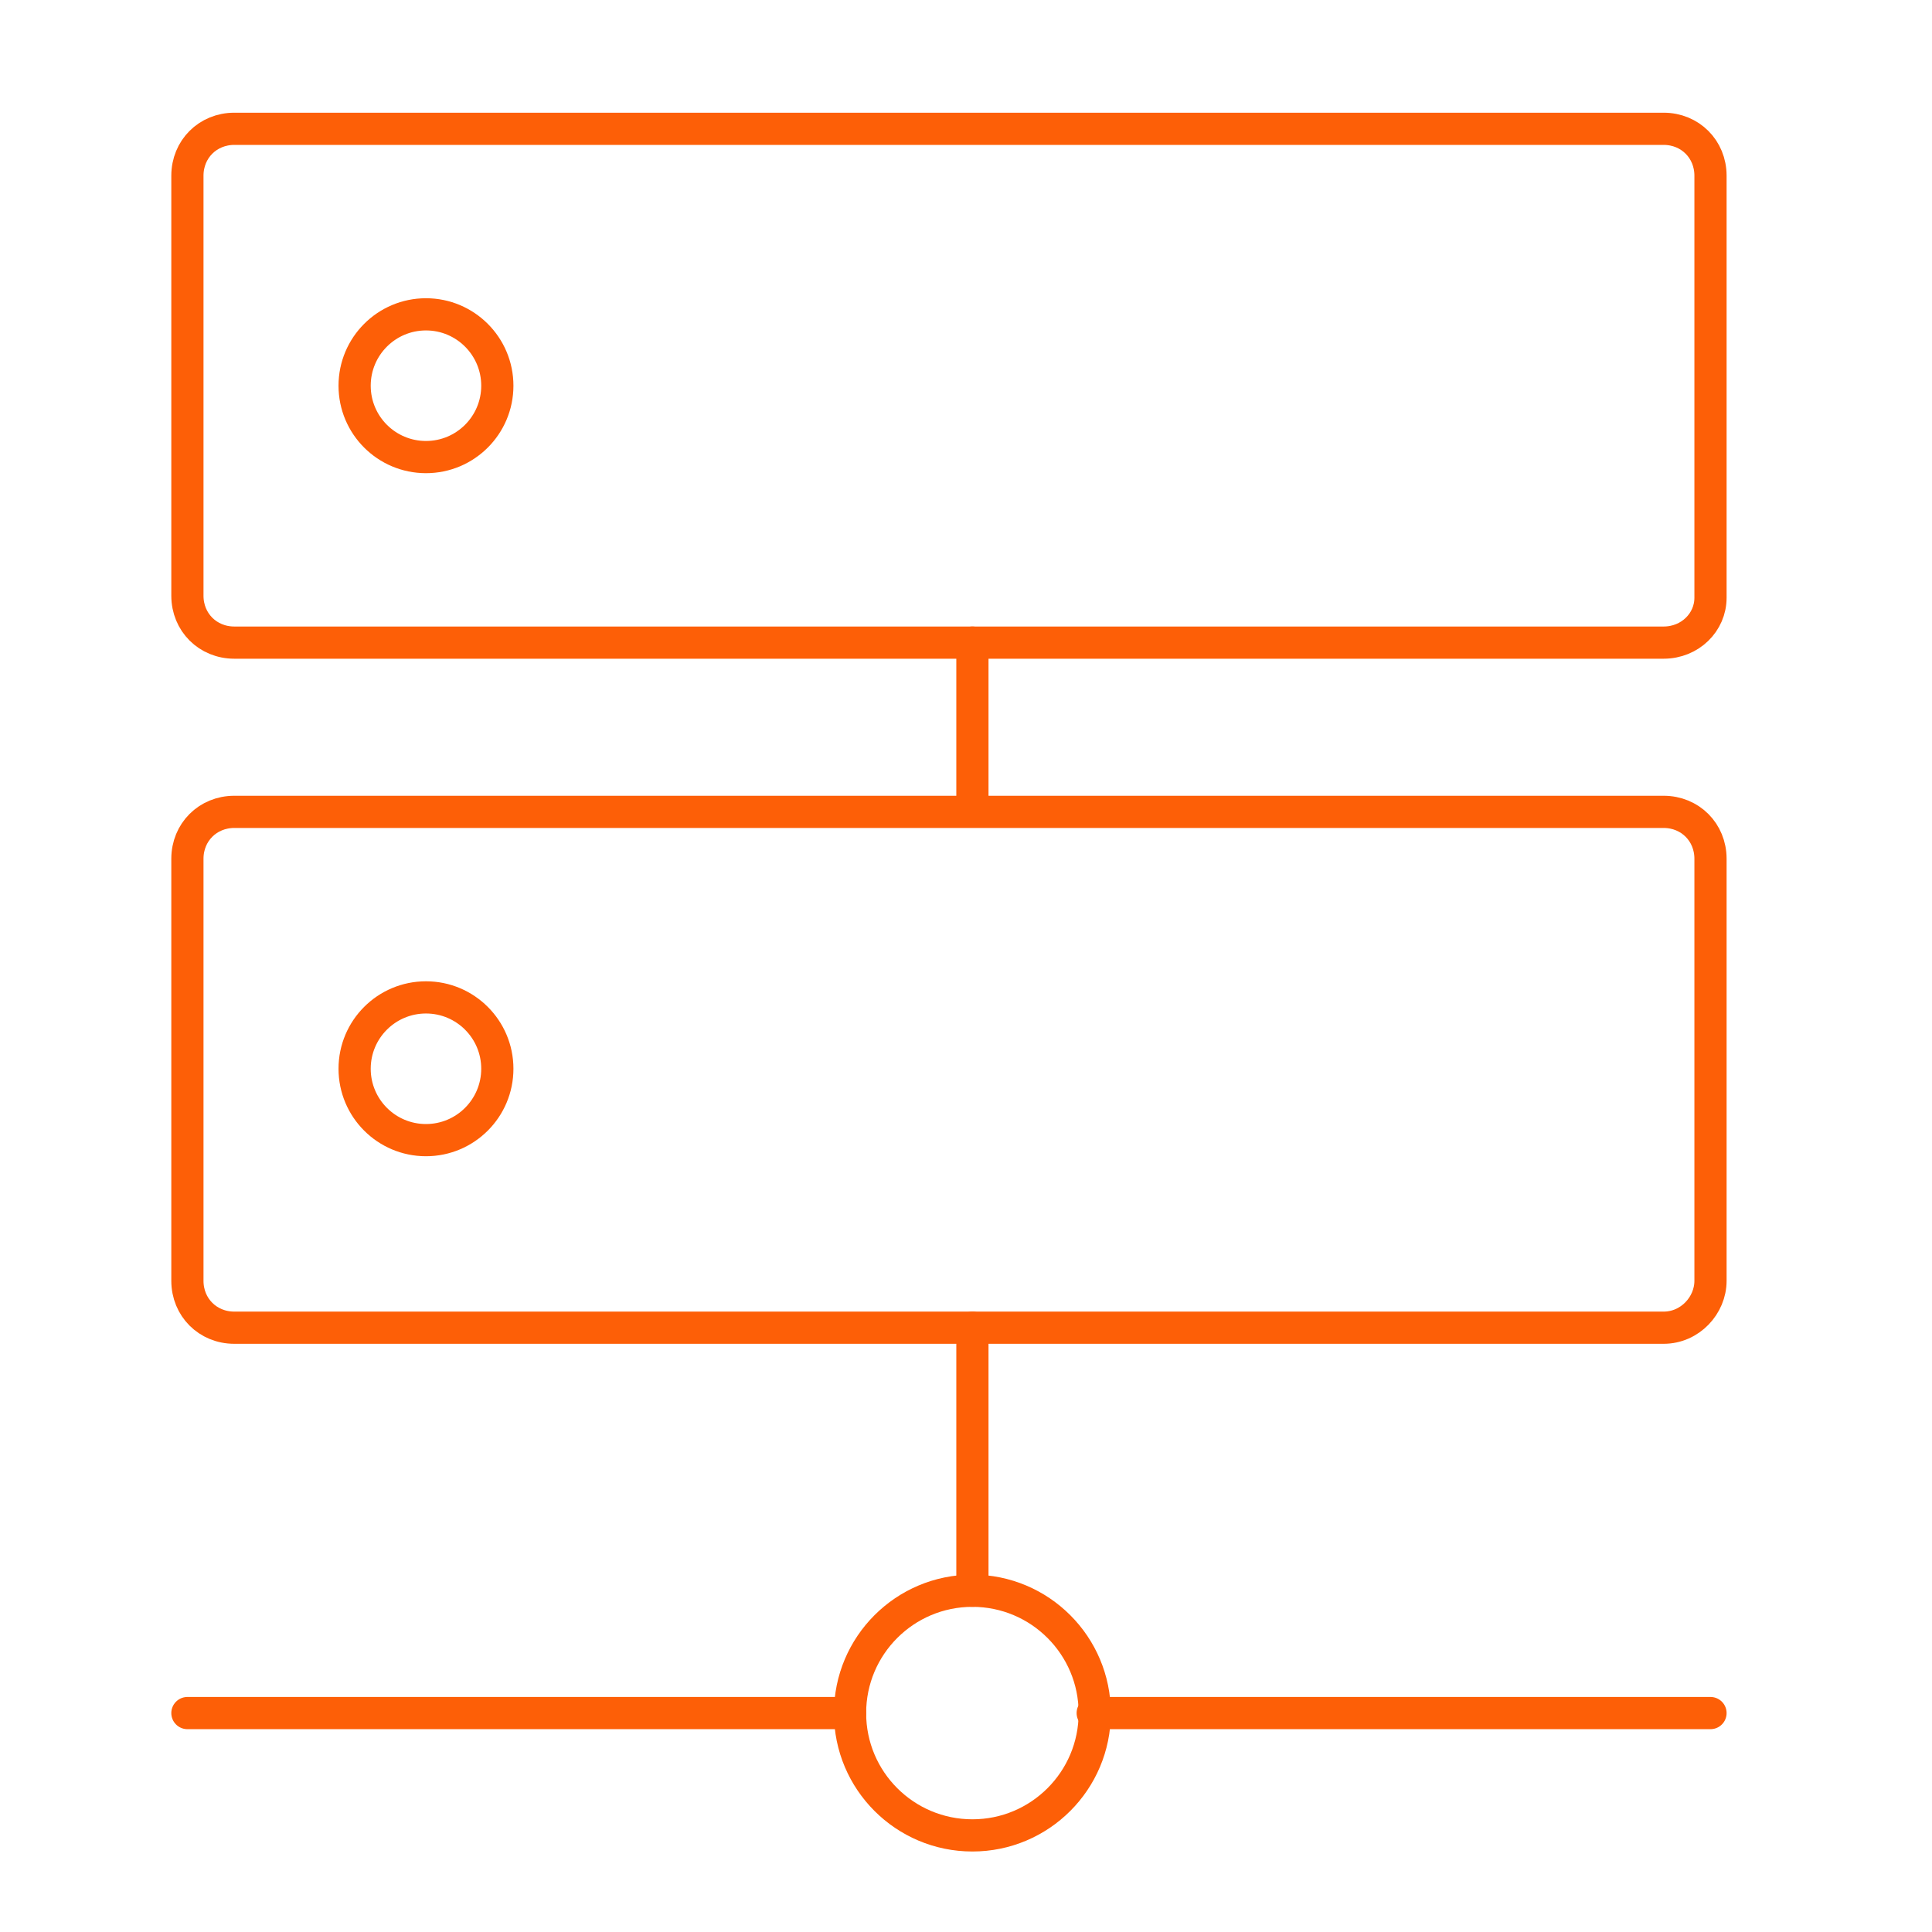
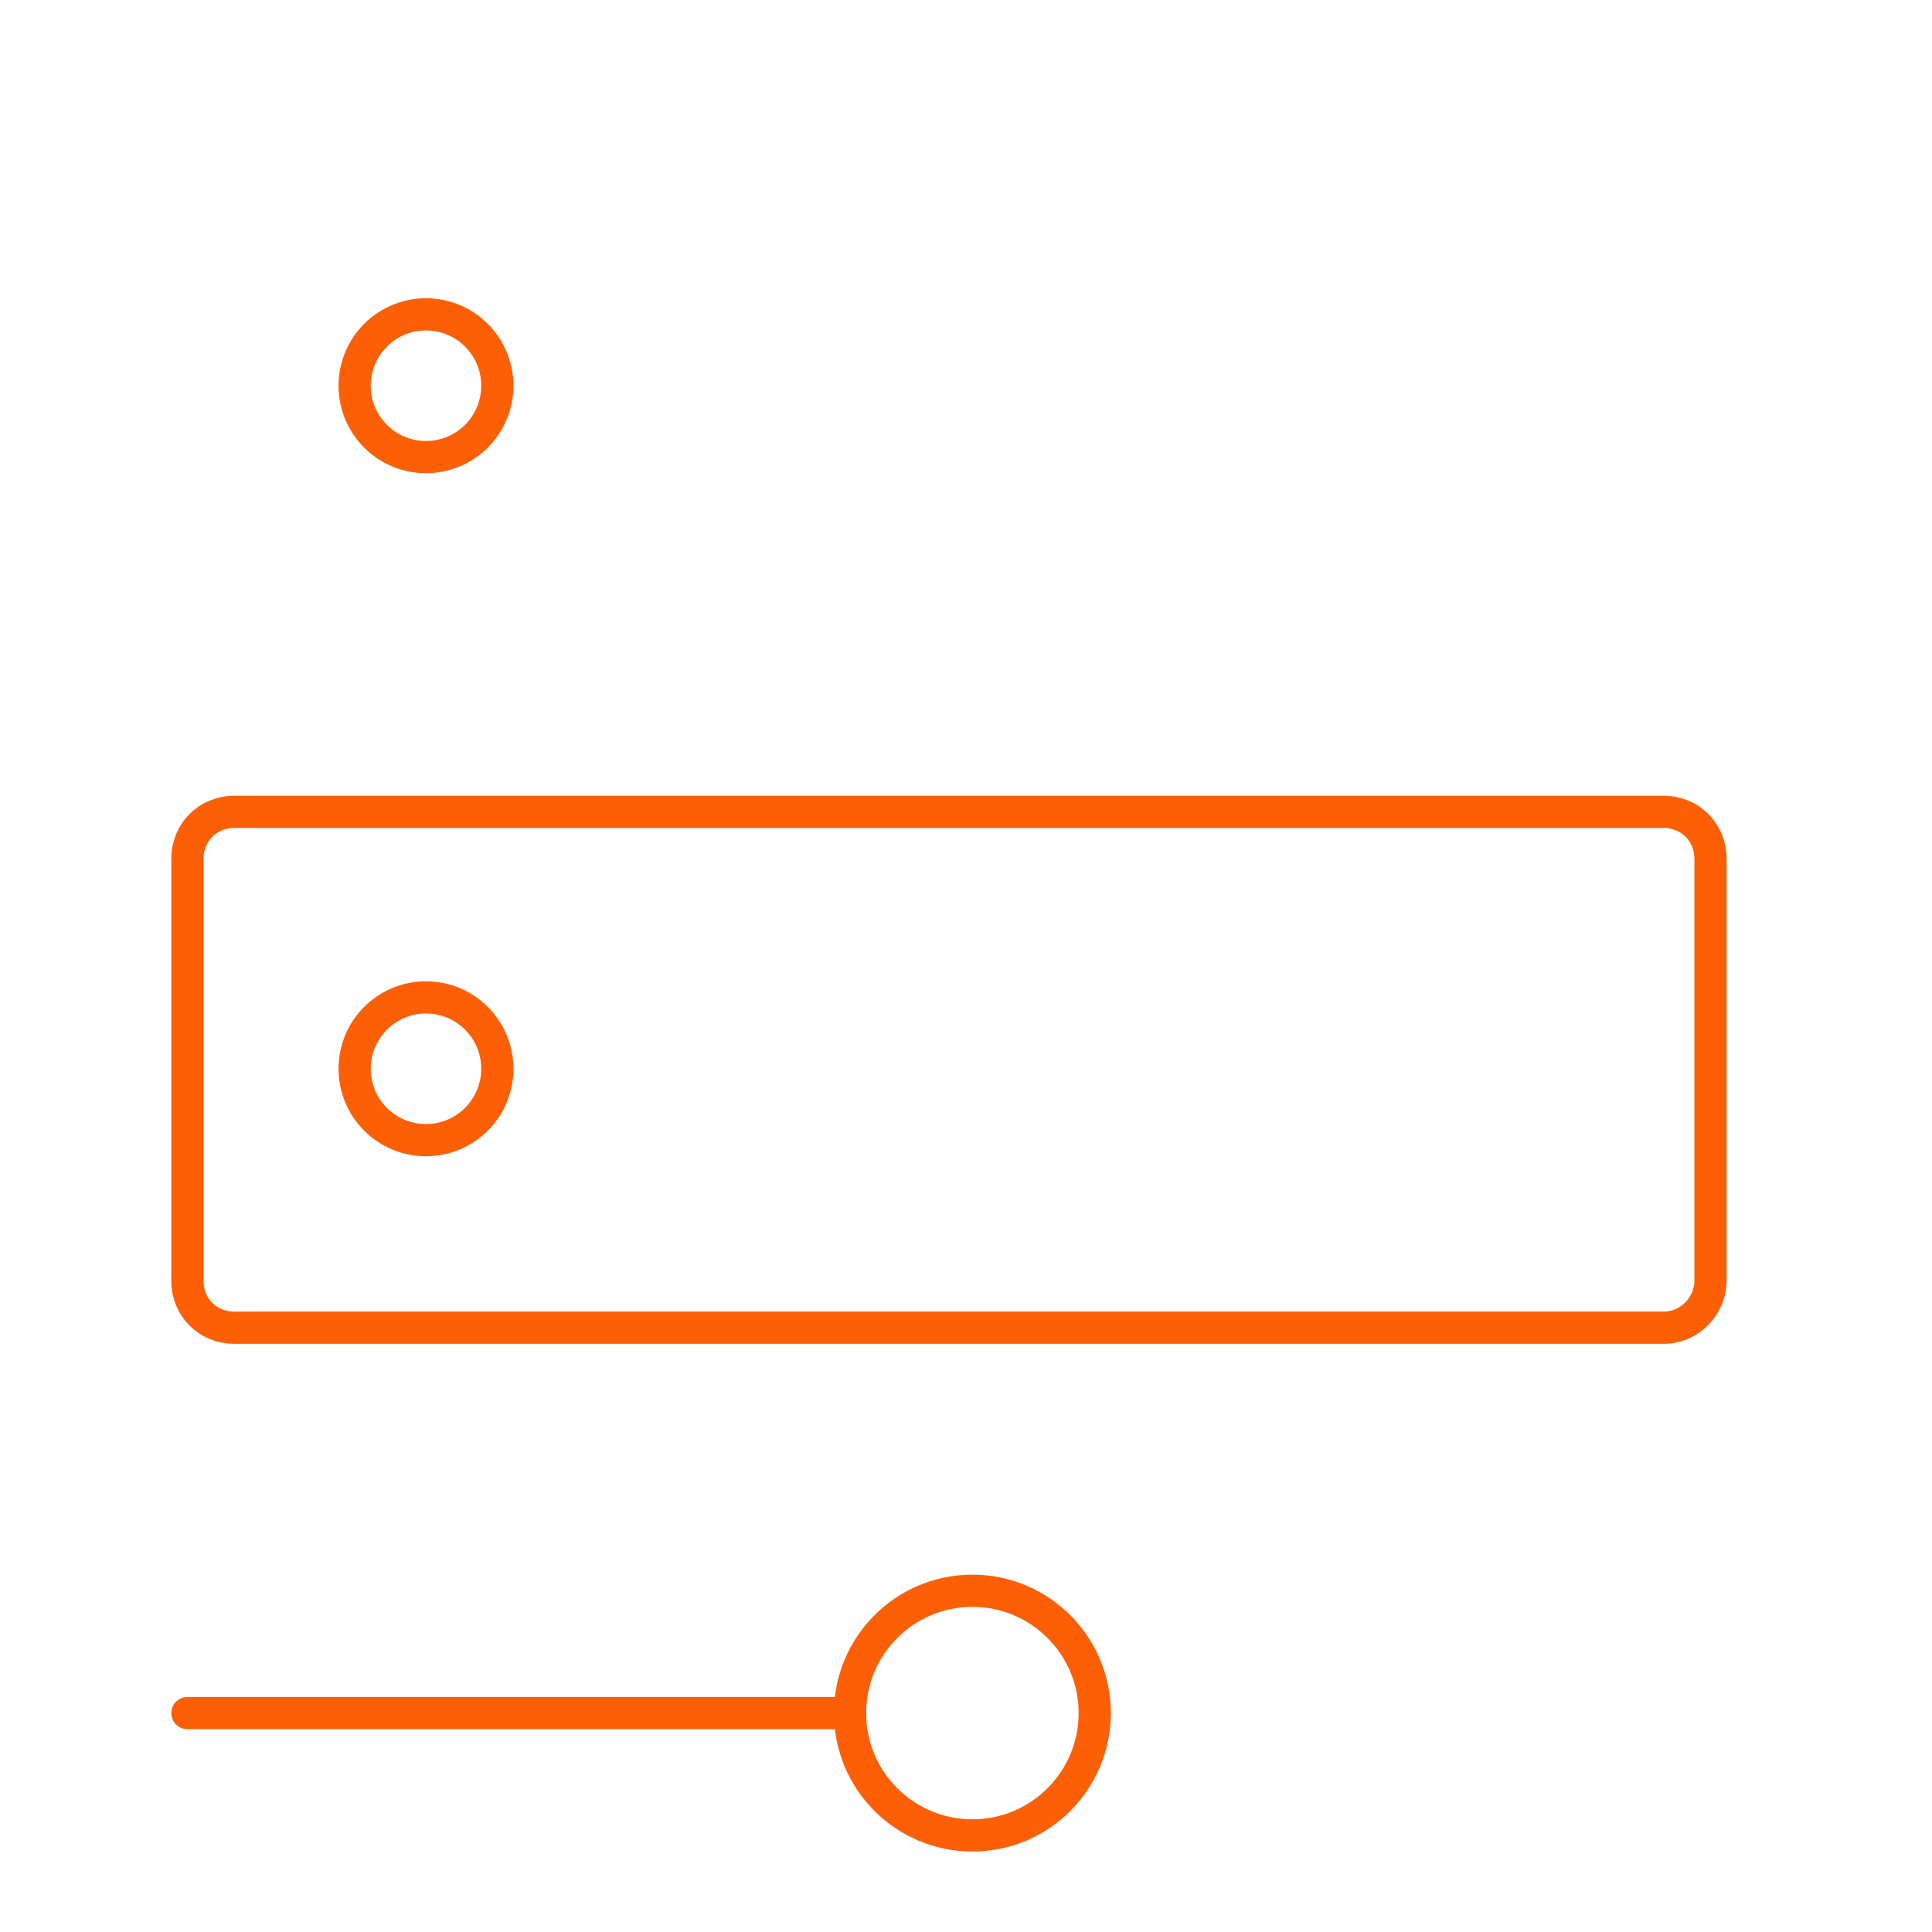
<svg xmlns="http://www.w3.org/2000/svg" width="60" height="60" viewBox="0 0 60 60" fill="none">
  <path d="M13.229 35.408C14.453 35.408 15.445 34.415 15.445 33.191C15.445 31.967 14.453 30.975 13.229 30.975C12.005 30.975 11.013 31.967 11.013 33.191C11.013 34.415 12.005 35.408 13.229 35.408Z" stroke="#FD5F07" stroke-linecap="round" stroke-linejoin="round" />
  <path d="M51.665 41.233H7.277C6.454 41.233 5.82 40.6 5.82 39.777V26.669C5.82 25.846 6.454 25.213 7.277 25.213H51.665C52.488 25.213 53.121 25.846 53.121 26.669V39.777C53.121 40.536 52.488 41.233 51.665 41.233Z" stroke="#FD5F07" stroke-linecap="round" stroke-linejoin="round" />
  <path d="M30.199 57C32.297 57 33.998 55.299 33.998 53.201C33.998 51.103 32.297 49.402 30.199 49.402C28.1 49.402 26.399 51.103 26.399 53.201C26.399 55.299 28.1 57 30.199 57Z" stroke="#FD5F07" stroke-linecap="round" stroke-linejoin="round" />
-   <path d="M30.199 49.402V41.233" stroke="#FD5F07" stroke-linecap="round" stroke-linejoin="round" />
  <path d="M5.82 53.201H26.4" stroke="#FD5F07" stroke-linecap="round" stroke-linejoin="round" />
-   <path d="M53.121 53.201H33.935" stroke="#FD5F07" stroke-linecap="round" stroke-linejoin="round" />
-   <path d="M13.229 14.195C14.453 14.195 15.445 13.203 15.445 11.979C15.445 10.755 14.453 9.762 13.229 9.762C12.005 9.762 11.013 10.755 11.013 11.979C11.013 13.203 12.005 14.195 13.229 14.195Z" stroke="#FD5F07" stroke-linecap="round" stroke-linejoin="round" />
-   <path d="M51.665 19.957H7.277C6.454 19.957 5.82 19.324 5.82 18.501V5.456C5.82 4.633 6.454 4 7.277 4H51.665C52.488 4 53.121 4.633 53.121 5.456V18.564C53.121 19.324 52.488 19.957 51.665 19.957Z" stroke="#FD5F07" stroke-linecap="round" stroke-linejoin="round" />
-   <path d="M30.199 24.77V19.957" stroke="#FD5F07" stroke-linecap="round" stroke-linejoin="round" />
+   <path d="M13.229 14.195C14.453 14.195 15.445 13.203 15.445 11.979C15.445 10.755 14.453 9.762 13.229 9.762C12.005 9.762 11.013 10.755 11.013 11.979C11.013 13.203 12.005 14.195 13.229 14.195" stroke="#FD5F07" stroke-linecap="round" stroke-linejoin="round" />
</svg>